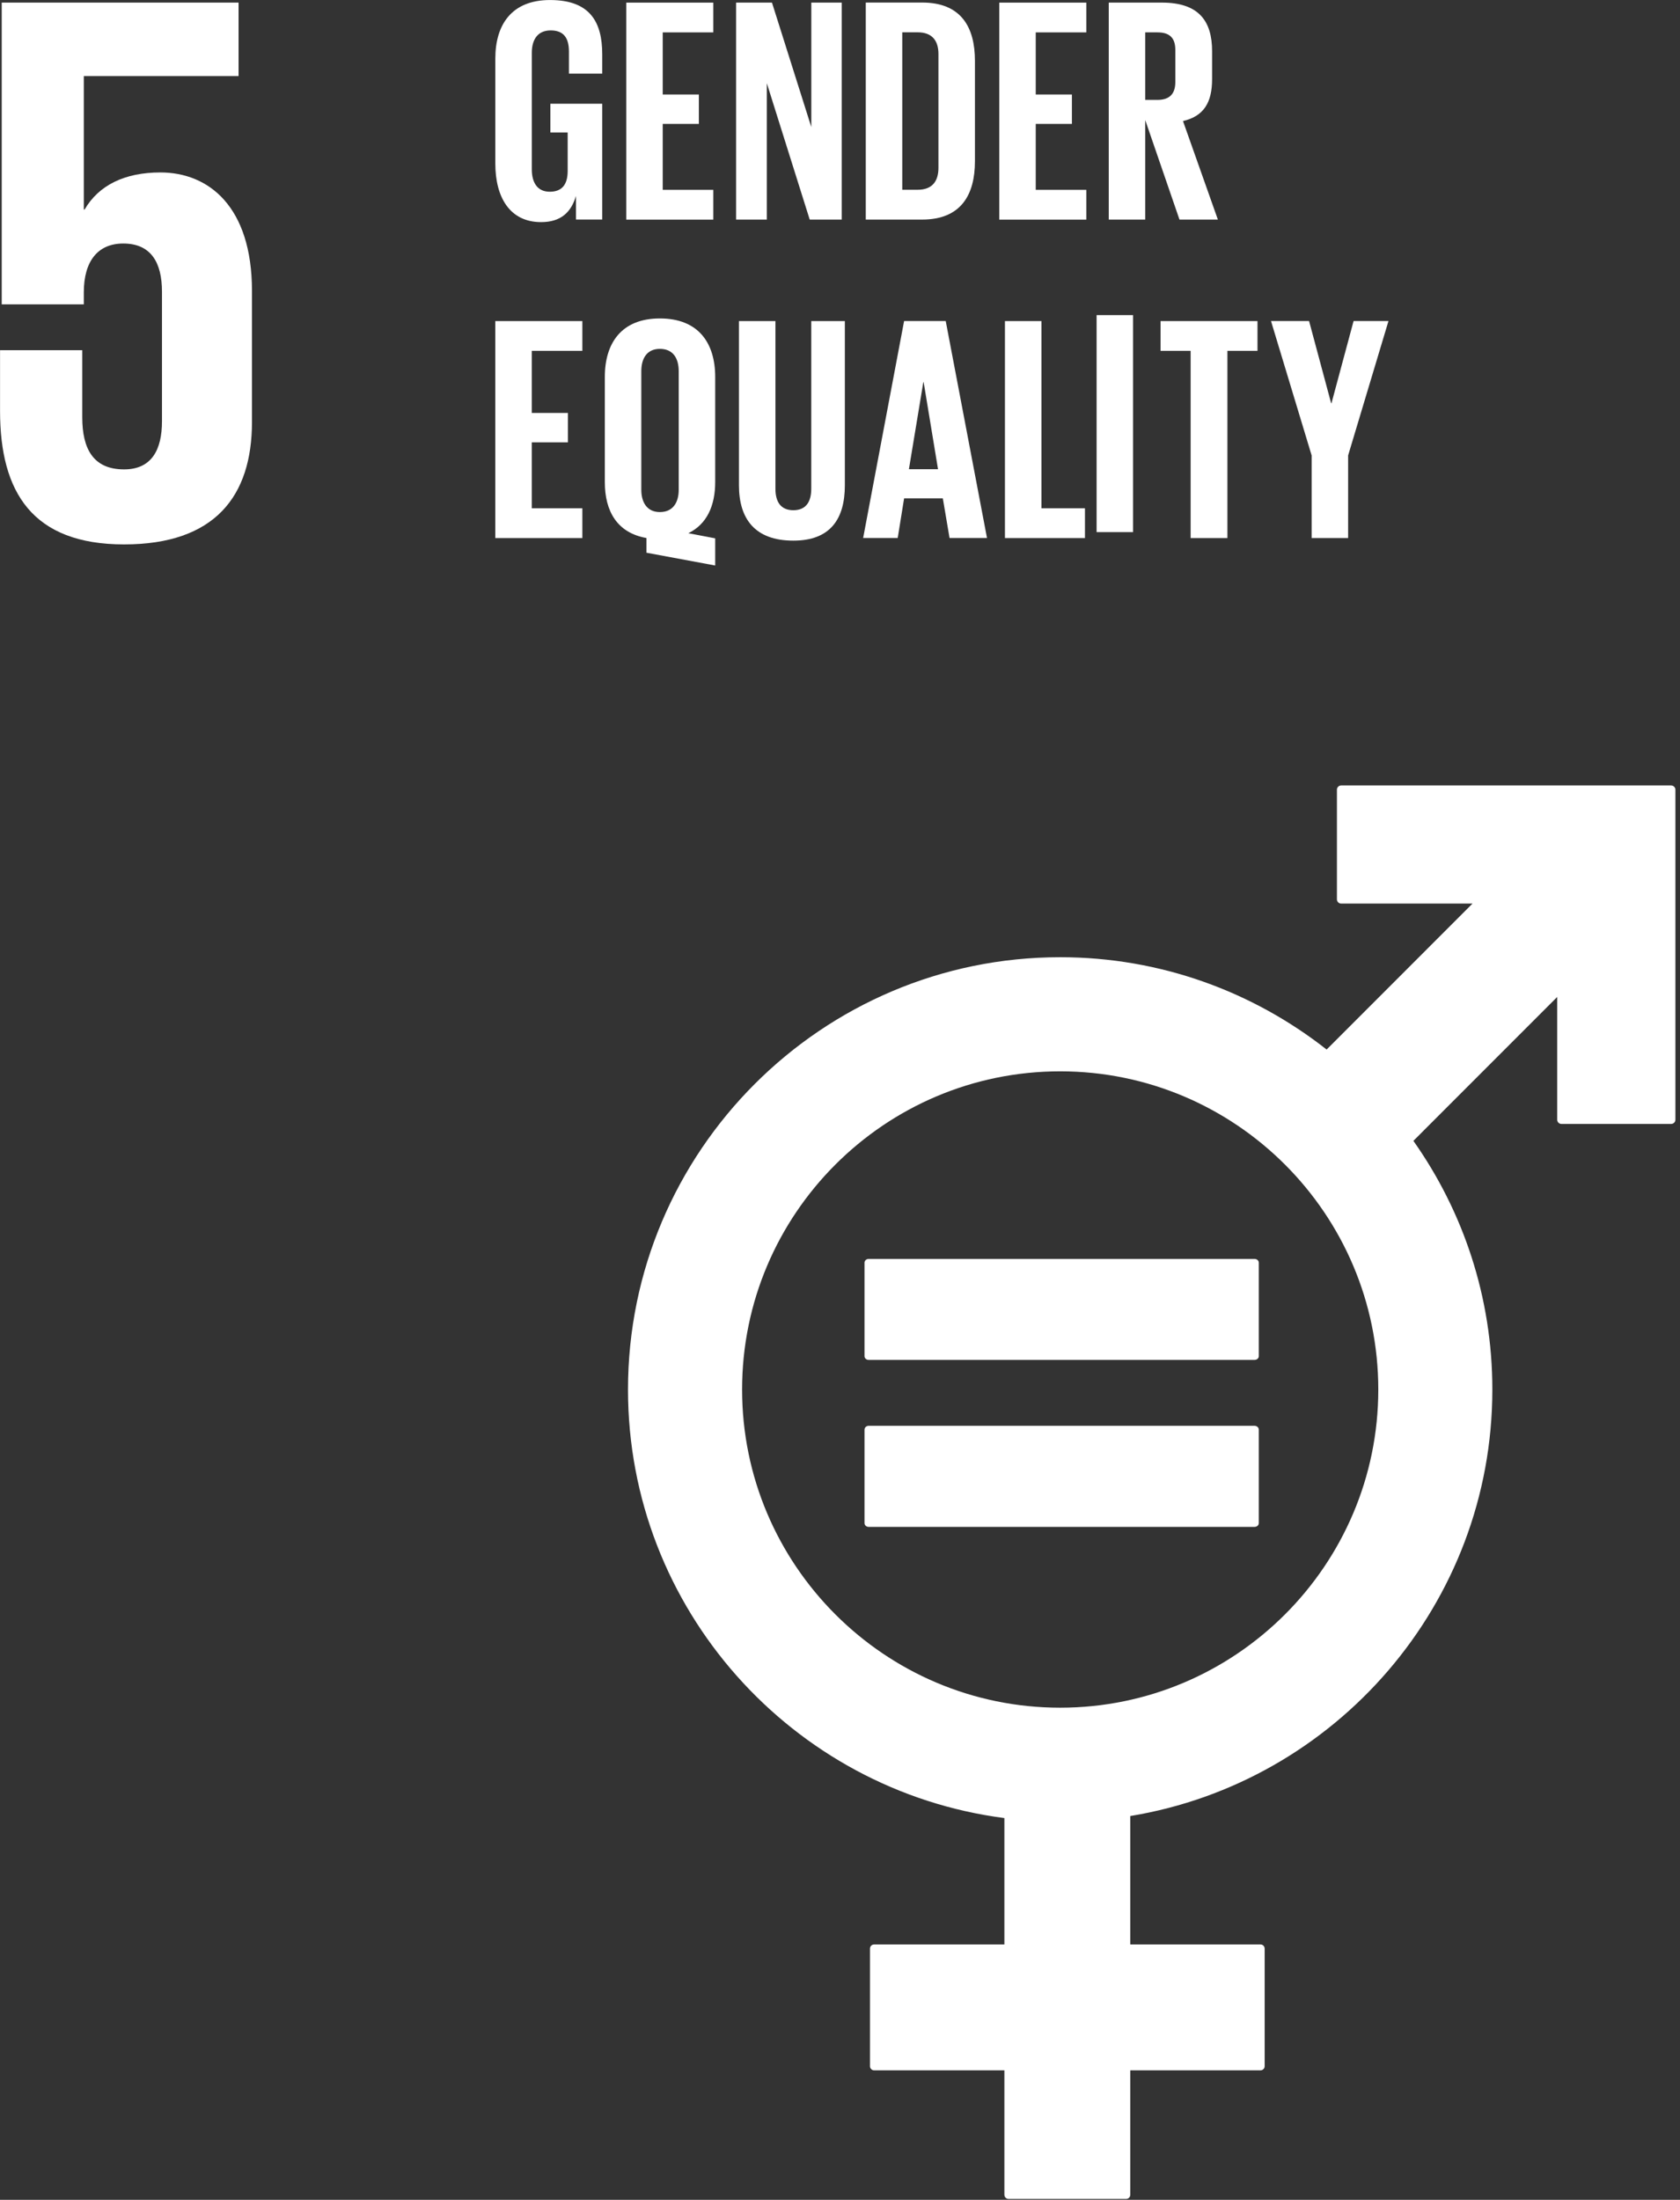
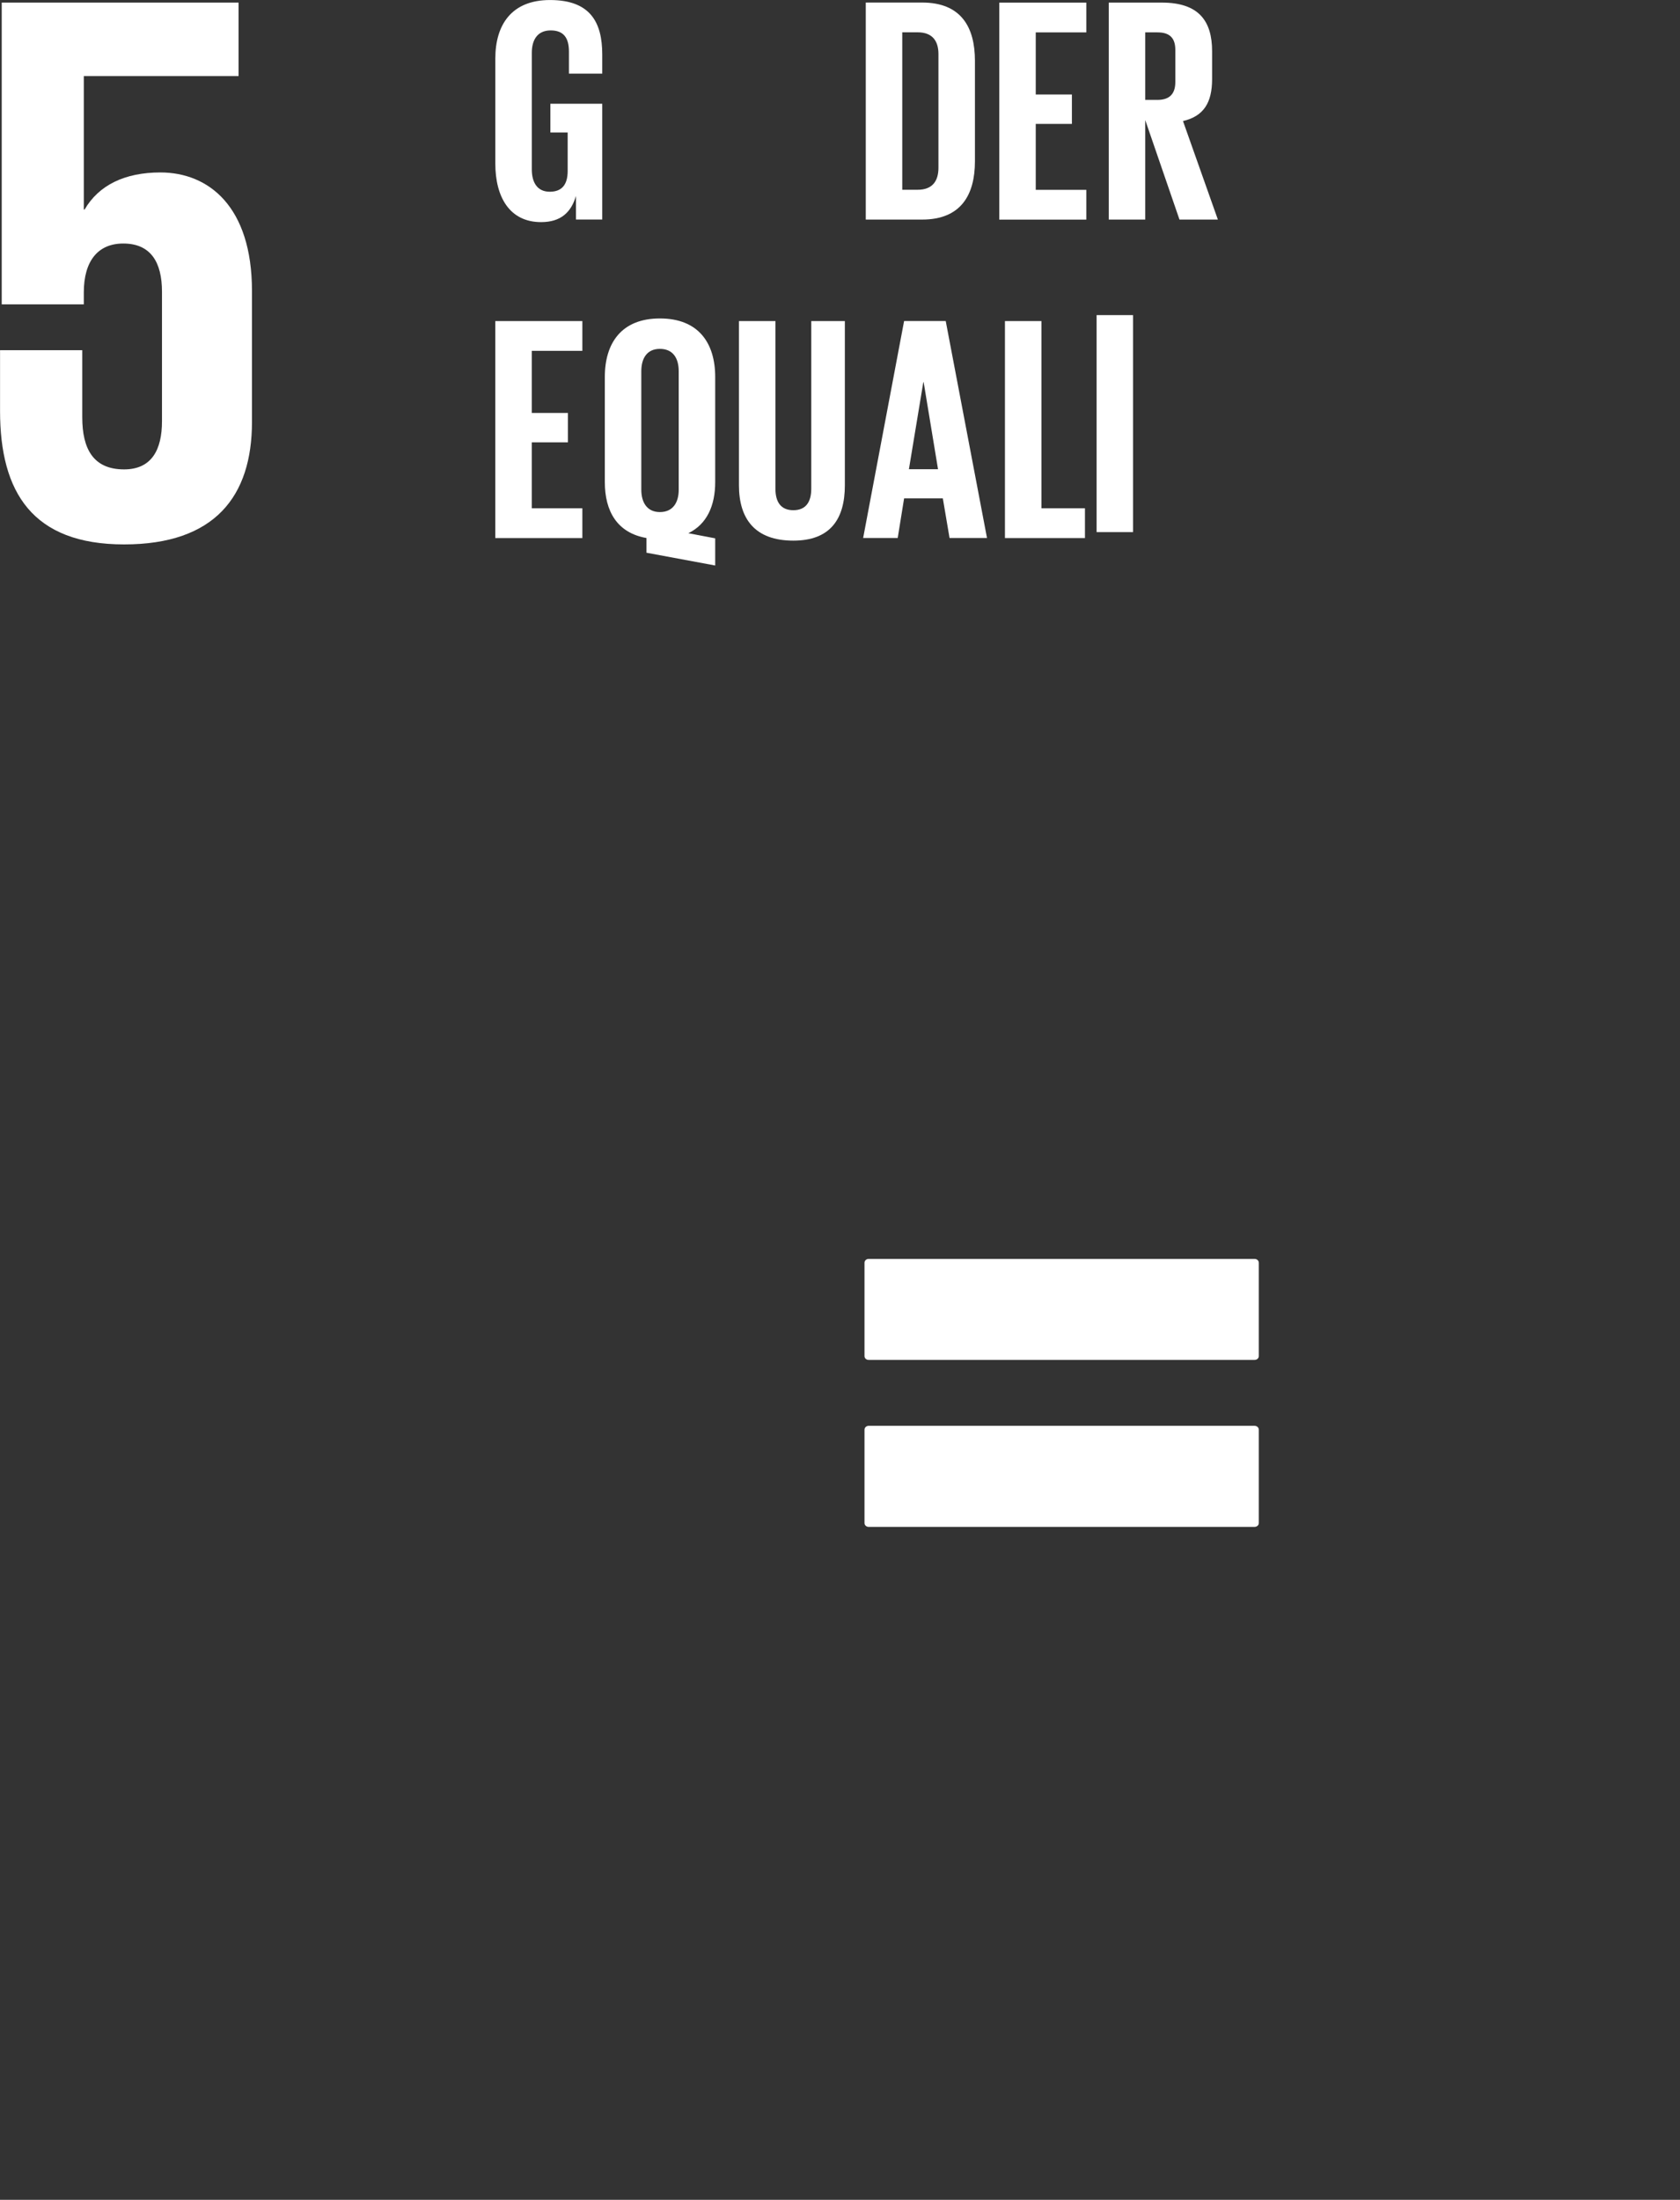
<svg xmlns="http://www.w3.org/2000/svg" width="100%" height="100%" viewBox="0 0 55 72" xml:space="preserve" style="fill-rule:evenodd;clip-rule:evenodd;stroke-linejoin:round;stroke-miterlimit:2;">
  <rect x="0" y="0" width="55" height="72" fill="#333333" stroke="none" />
  <g transform="matrix(1.333,0,0,1.333,5.251,12.26)">
    <path d="M0,-4.963C-0.872,-4.963 -1.512,-4.653 -1.862,-4.052L-1.881,-4.052L-1.881,-7.329L1.92,-7.329L1.92,-9.133L-3.897,-9.133L-3.897,-1.724L-1.881,-1.724L-1.881,-2.016C-1.881,-2.792 -1.531,-3.218 -0.912,-3.218C-0.233,-3.218 0.039,-2.753 0.039,-2.035L0.039,1.146C0.039,1.844 -0.213,2.328 -0.892,2.328C-1.648,2.328 -1.919,1.824 -1.919,1.049L-1.919,-0.599L-3.938,-0.599L-3.938,0.893C-3.938,2.89 -3.142,4.17 -0.892,4.17C1.338,4.17 2.249,2.988 2.249,1.165L2.249,-2.054C2.249,-4.129 1.183,-4.963 0,-4.963" style="fill:white;fill-rule:nonzero;" />
  </g>
  <g transform="matrix(1.333,0,0,1.333,34.708,41.787)">
-     <path d="M0,10.582C-4.308,10.582 -7.812,7.077 -7.812,2.77C-7.812,-1.539 -4.308,-5.043 0,-5.043C4.308,-5.043 7.813,-1.539 7.813,2.77C7.813,7.077 4.308,10.582 0,10.582M15.004,-12.062L6.9,-12.062C6.845,-12.062 6.797,-12.016 6.797,-11.959L6.797,-9.266C6.797,-9.208 6.845,-9.162 6.9,-9.162L10.127,-9.162L6.544,-5.578C4.739,-6.996 2.468,-7.845 0,-7.845C-5.852,-7.845 -10.614,-3.083 -10.614,2.77C-10.614,8.158 -6.577,12.618 -1.37,13.292L-1.37,16.395L-4.567,16.395C-4.626,16.395 -4.671,16.441 -4.671,16.498L-4.671,19.384C-4.671,19.441 -4.626,19.487 -4.567,19.487L-1.37,19.487L-1.37,22.541C-1.37,22.598 -1.324,22.644 -1.267,22.644L1.618,22.644C1.676,22.644 1.722,22.598 1.722,22.541L1.722,19.487L4.919,19.487C4.976,19.487 5.022,19.441 5.022,19.384L5.022,16.498C5.022,16.441 4.976,16.395 4.919,16.395L1.722,16.395L1.722,13.242C6.759,12.415 10.614,8.036 10.614,2.77C10.614,0.497 9.895,-1.608 8.675,-3.336L12.207,-6.869L12.207,-3.854C12.207,-3.797 12.255,-3.751 12.312,-3.751L15.004,-3.751C15.062,-3.751 15.11,-3.797 15.11,-3.854L15.11,-11.959C15.11,-12.016 15.062,-12.062 15.004,-12.062" style="fill:white;fill-rule:nonzero;" />
-   </g>
+     </g>
  <g transform="matrix(1.333,0,0,1.333,41.071,44.51)">
    <path d="M0,-2.48L-9.477,-2.48C-9.533,-2.48 -9.579,-2.438 -9.579,-2.387L-9.579,-0.093C-9.579,-0.04 -9.533,0 -9.477,0L0,0C0.059,0 0.105,-0.04 0.105,-0.093L0.105,-2.387C0.105,-2.438 0.059,-2.48 0,-2.48" style="fill:white;fill-rule:nonzero;" />
  </g>
  <g transform="matrix(1.333,0,0,1.333,41.071,49.975)">
    <path d="M0,-2.482L-9.477,-2.482C-9.533,-2.482 -9.579,-2.439 -9.579,-2.386L-9.579,-0.093C-9.579,-0.041 -9.533,0 -9.477,0L0,0C0.059,0 0.105,-0.041 0.105,-0.093L0.105,-2.386C0.105,-2.439 0.059,-2.482 0,-2.482" style="fill:white;fill-rule:nonzero;" />
  </g>
  <g transform="matrix(1.333,0,0,1.333,16.215,17.611)">
    <path d="M0,-5.328L2.138,-5.328L2.138,-4.597L0.896,-4.597L0.896,-3.072L1.784,-3.072L1.784,-2.35L0.896,-2.35L0.896,-0.731L2.138,-0.731L2.138,0L0,0L0,-5.328Z" style="fill:white;fill-rule:nonzero;" />
  </g>
  <g transform="matrix(1.333,0,0,1.333,22.22,12.905)">
    <path d="M0,2.342L0,-0.565C0,-0.887 -0.141,-1.115 -0.463,-1.115C-0.777,-1.115 -0.919,-0.887 -0.919,-0.565L-0.919,2.342C-0.919,2.656 -0.777,2.892 -0.463,2.892C-0.141,2.892 0,2.656 0,2.342M-0.793,3.89L-0.793,3.529C-1.509,3.403 -1.815,2.877 -1.815,2.153L-1.815,-0.424C-1.815,-1.257 -1.406,-1.862 -0.463,-1.862C0.487,-1.862 0.896,-1.257 0.896,-0.424L0.896,2.153C0.896,2.735 0.692,3.191 0.236,3.411L0.896,3.537L0.896,4.204L-0.793,3.89Z" style="fill:white;fill-rule:nonzero;" />
  </g>
  <g transform="matrix(1.333,0,0,1.333,27.659,17.695)">
    <path d="M0,-5.391L0,-1.36C0,-0.534 -0.354,0 -1.265,0C-2.208,0 -2.601,-0.534 -2.601,-1.36L-2.601,-5.391L-1.705,-5.391L-1.705,-1.273C-1.705,-0.959 -1.58,-0.747 -1.265,-0.747C-0.951,-0.747 -0.825,-0.959 -0.825,-1.273L-0.825,-5.391L0,-5.391Z" style="fill:white;fill-rule:nonzero;" />
  </g>
  <g transform="matrix(1.333,0,0,1.333,29.756,12.758)">
-     <path d="M0,1.95L0.715,1.95L0.362,-0.188L0.354,-0.188L0,1.95ZM-1.124,3.639L-0.118,-1.689L0.904,-1.689L1.918,3.639L0.998,3.639L0.833,2.665L-0.118,2.665L-0.275,3.639L-1.124,3.639Z" style="fill:white;fill-rule:nonzero;" />
+     <path d="M0,1.95L0.715,1.95L0.362,-0.188L0.354,-0.188ZM-1.124,3.639L-0.118,-1.689L0.904,-1.689L1.918,3.639L0.998,3.639L0.833,2.665L-0.118,2.665L-0.275,3.639L-1.124,3.639Z" style="fill:white;fill-rule:nonzero;" />
  </g>
  <g transform="matrix(1.333,0,0,1.333,32.9,17.611)">
    <path d="M0,-5.328L0.896,-5.328L0.896,-0.731L1.965,-0.731L1.965,0L0,0L0,-5.328Z" style="fill:white;fill-rule:nonzero;" />
  </g>
  <g transform="matrix(1.333,0,0,1.333,-1012.64,-759.27)">
    <rect x="786.602" y="577.332" width="0.896" height="5.328" style="fill:white;" />
  </g>
  <g transform="matrix(1.333,0,0,1.333,37.994,17.611)">
-     <path d="M0,-5.328L2.381,-5.328L2.381,-4.597L1.642,-4.597L1.642,0L0.739,0L0.739,-4.597L0,-4.597L0,-5.328Z" style="fill:white;fill-rule:nonzero;" />
-   </g>
+     </g>
  <g transform="matrix(1.333,0,0,1.333,44.135,13.211)">
-     <path d="M0,1.272L0,3.3L-0.896,3.3L-0.896,1.272L-1.894,-2.028L-0.959,-2.028L-0.417,-0.009L-0.409,-0.009L0.134,-2.028L0.991,-2.028L0,1.272Z" style="fill:white;fill-rule:nonzero;" />
-   </g>
+     </g>
  <g transform="matrix(1.333,0,0,1.333,18.018,3.876)">
    <path d="M0,-0.361L1.274,-0.361L1.274,2.483L0.629,2.483L0.629,1.903C0.511,2.303 0.259,2.546 -0.228,2.546C-0.998,2.546 -1.352,1.934 -1.352,1.108L-1.352,-1.469C-1.352,-2.302 -0.951,-2.907 -0.008,-2.907C0.983,-2.907 1.274,-2.357 1.274,-1.571L1.274,-1.1L0.456,-1.1L0.456,-1.642C0.456,-1.972 0.33,-2.161 0.008,-2.161C-0.314,-2.161 -0.456,-1.933 -0.456,-1.61L-0.456,1.25C-0.456,1.572 -0.322,1.8 -0.015,1.8C0.275,1.8 0.425,1.635 0.425,1.29L0.425,0.346L0,0.346L0,-0.361Z" style="fill:white;fill-rule:nonzero;" />
  </g>
  <g transform="matrix(1.333,0,0,1.333,20.502,7.188)">
-     <path d="M0,-5.328L2.138,-5.328L2.138,-4.597L0.896,-4.597L0.896,-3.072L1.784,-3.072L1.784,-2.35L0.896,-2.35L0.896,-0.731L2.138,-0.731L2.138,0L0,0L0,-5.328Z" style="fill:white;fill-rule:nonzero;" />
-   </g>
+     </g>
  <g transform="matrix(1.333,0,0,1.333,25.105,4.548)">
-     <path d="M0,-1.368L0,1.98L-0.755,1.98L-0.755,-3.348L0.126,-3.348L1.092,-0.292L1.092,-3.348L1.839,-3.348L1.839,1.98L1.053,1.98L0,-1.368Z" style="fill:white;fill-rule:nonzero;" />
-   </g>
+     </g>
  <g transform="matrix(1.333,0,0,1.333,30.042,1.059)">
    <path d="M0,3.865C0.369,3.865 0.511,3.645 0.511,3.323L0.511,0.533C0.511,0.219 0.369,-0.001 0,-0.001L-0.378,-0.001L-0.378,3.865L0,3.865ZM1.407,0.698L1.407,3.166C1.407,3.983 1.069,4.597 0.11,4.597L-1.274,4.597L-1.274,-0.732L0.11,-0.732C1.069,-0.732 1.407,-0.126 1.407,0.698" style="fill:white;fill-rule:nonzero;" />
  </g>
  <g transform="matrix(1.333,0,0,1.333,32.714,7.188)">
    <path d="M0,-5.328L2.138,-5.328L2.138,-4.597L0.896,-4.597L0.896,-3.072L1.784,-3.072L1.784,-2.35L0.896,-2.35L0.896,-0.731L2.138,-0.731L2.138,0L0,0L0,-5.328Z" style="fill:white;fill-rule:nonzero;" />
  </g>
  <g transform="matrix(1.333,0,0,1.333,37.493,6.213)">
    <path d="M0,-3.866L0,-2.208L0.299,-2.208C0.606,-2.208 0.739,-2.365 0.739,-2.648L0.739,-3.433C0.739,-3.724 0.606,-3.866 0.299,-3.866L0,-3.866ZM0,-1.713L0,0.731L-0.896,0.731L-0.896,-4.597L0.408,-4.597C1.312,-4.597 1.642,-4.149 1.642,-3.402L1.642,-2.719C1.642,-2.145 1.439,-1.807 0.927,-1.689L1.784,0.731L0.841,0.731L0,-1.713Z" style="fill:white;fill-rule:nonzero;" />
  </g>
</svg>